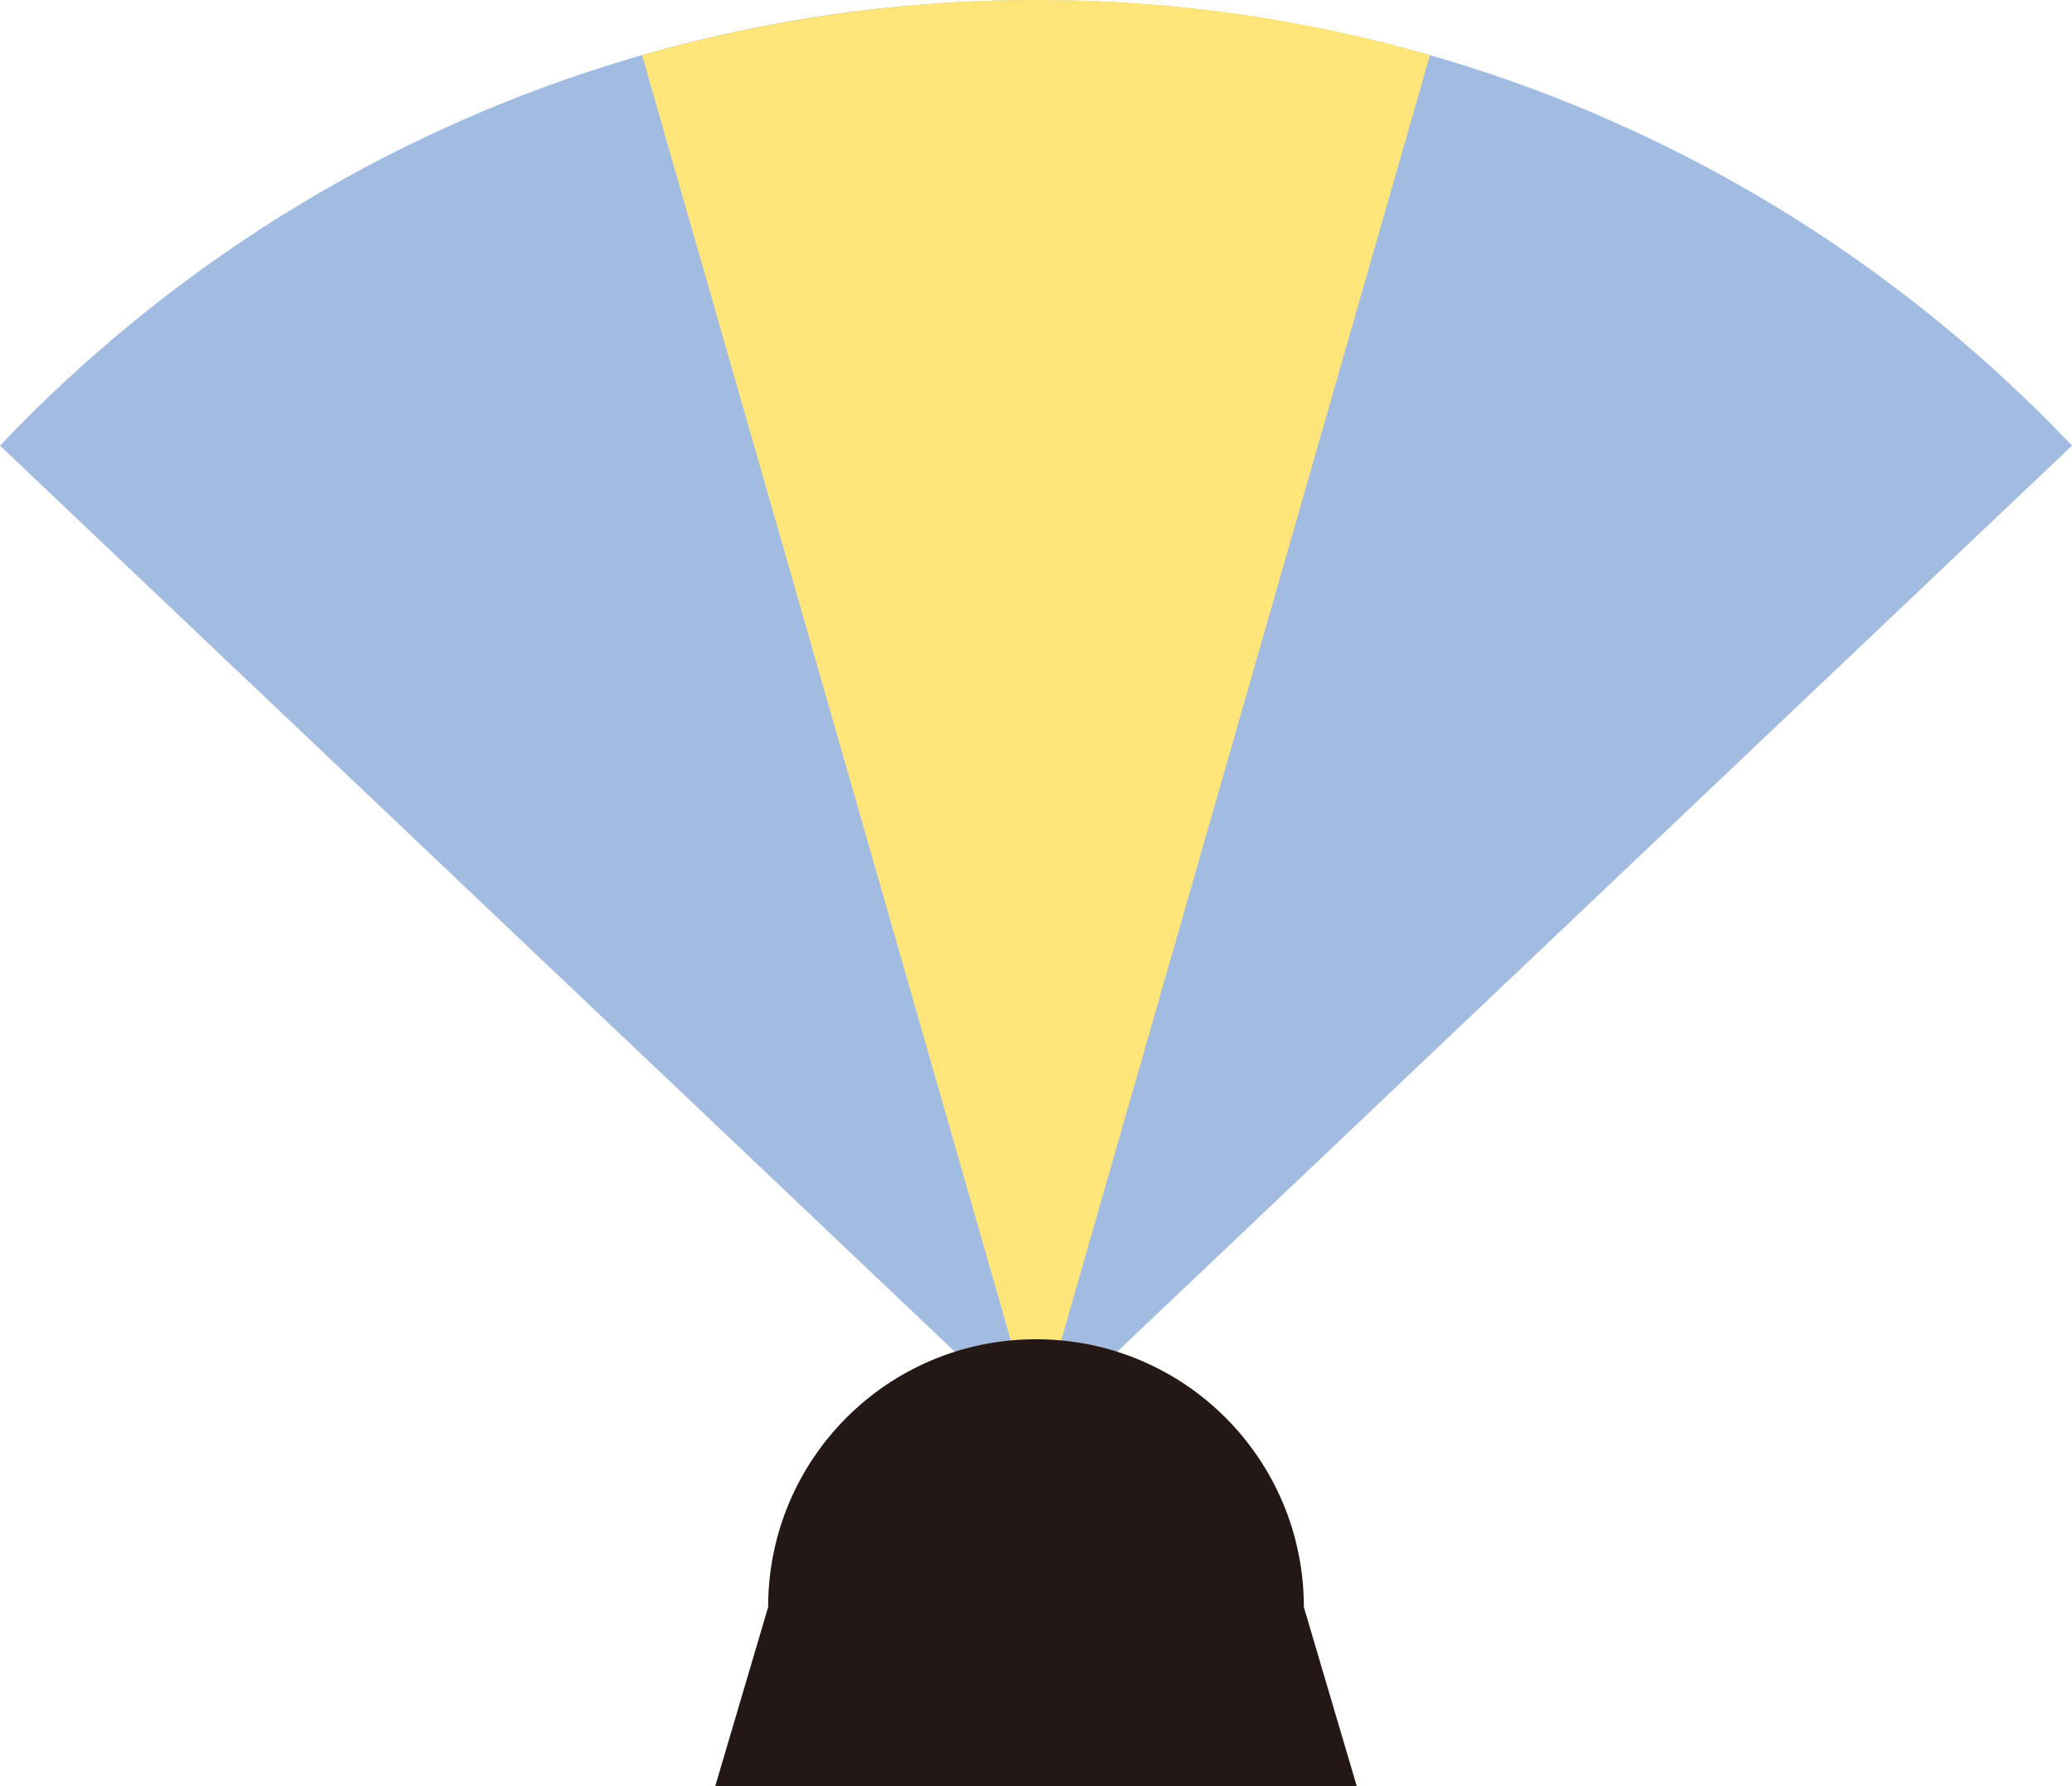
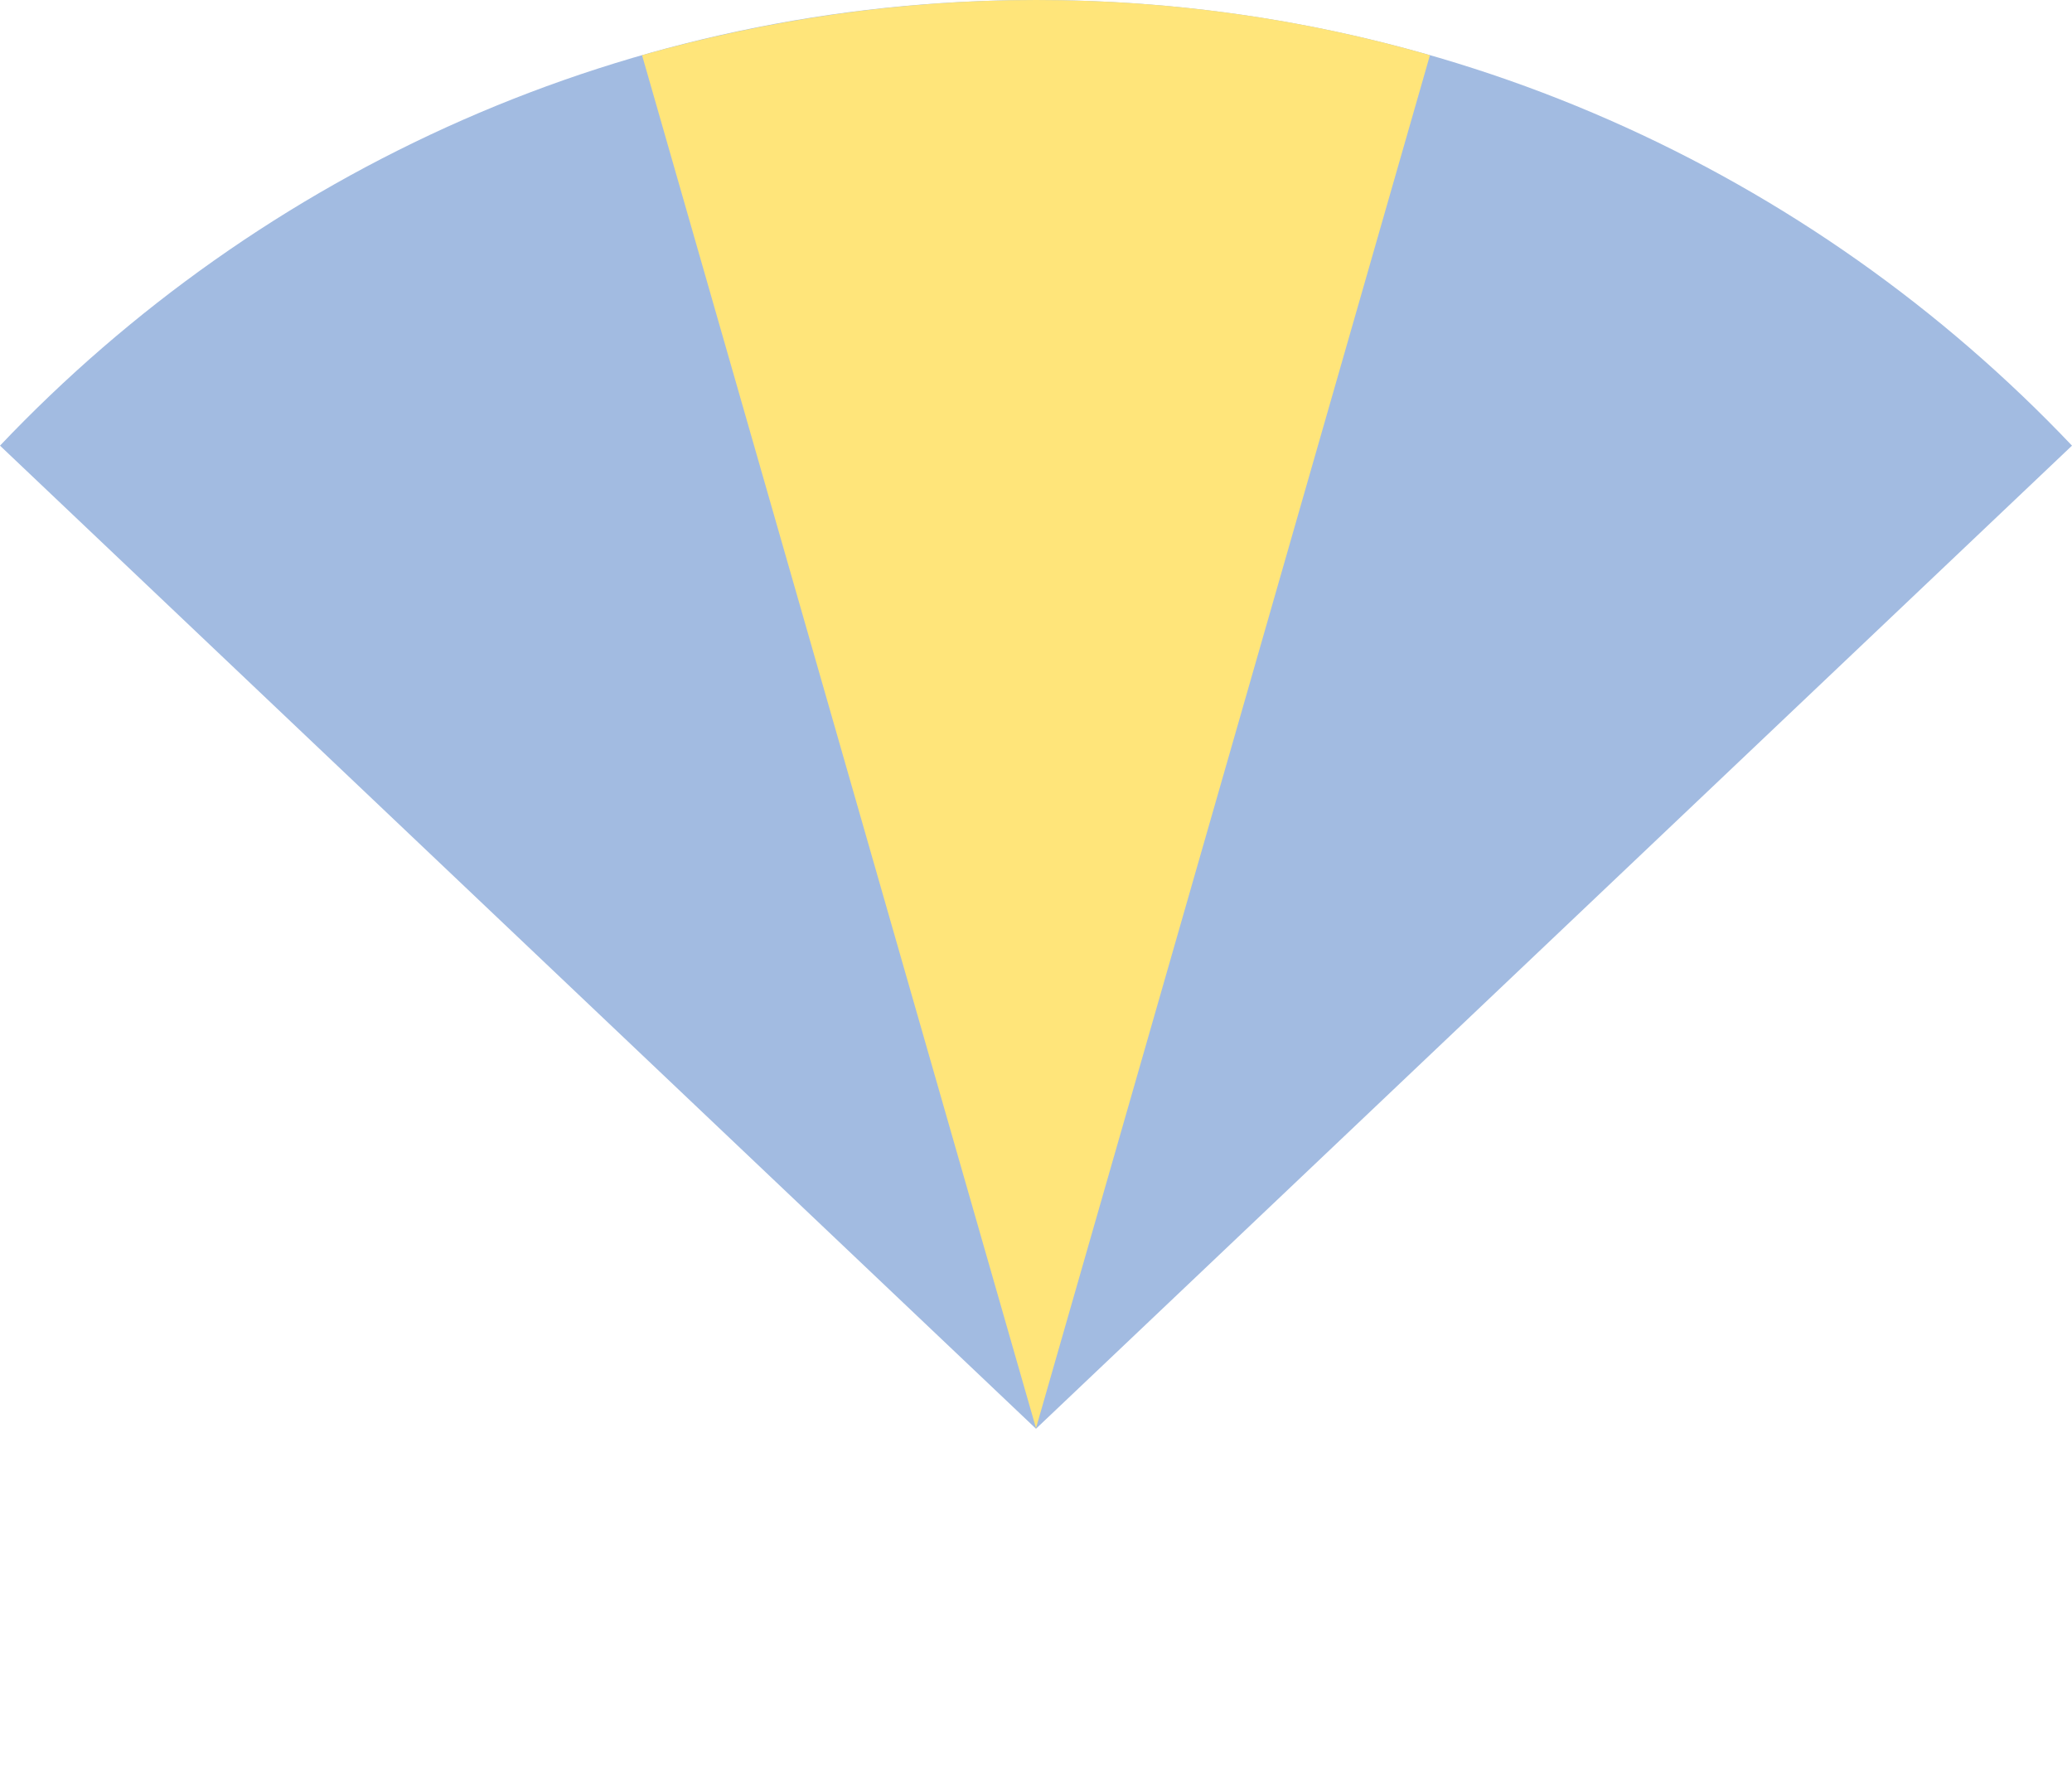
<svg xmlns="http://www.w3.org/2000/svg" id="_レイヤー_2" data-name="レイヤー 2" viewBox="0 0 35.66 30.74">
  <defs>
    <style>.cls-2{stroke-width:0;fill:#231815}</style>
  </defs>
  <g id="_レイヤー_1-2" data-name="レイヤー 1">
    <path d="M17.83 0C10.81 0 4.48 2.95 0 7.67l17.83 16.92L35.66 7.67C31.18 2.95 24.85 0 17.83 0z" style="stroke-width:0;fill:#a2bbe1" />
-     <path d="M24.61.95C22.46.33 20.18 0 17.83 0s-4.62.34-6.78.95l6.78 23.63L24.61.95z" style="fill:#ffe57a;stroke-width:0" />
-     <path class="cls-2" d="M13.22 27.66h9.22l.91 3.08H12.31l.91-3.08zM13.22 27.66c0-2.55 2.06-4.61 4.61-4.61 2.55 0 4.61 2.06 4.61 4.61" />
+     <path d="M24.61.95C22.46.33 20.18 0 17.83 0s-4.62.34-6.78.95l6.78 23.63z" style="fill:#ffe57a;stroke-width:0" />
  </g>
</svg>